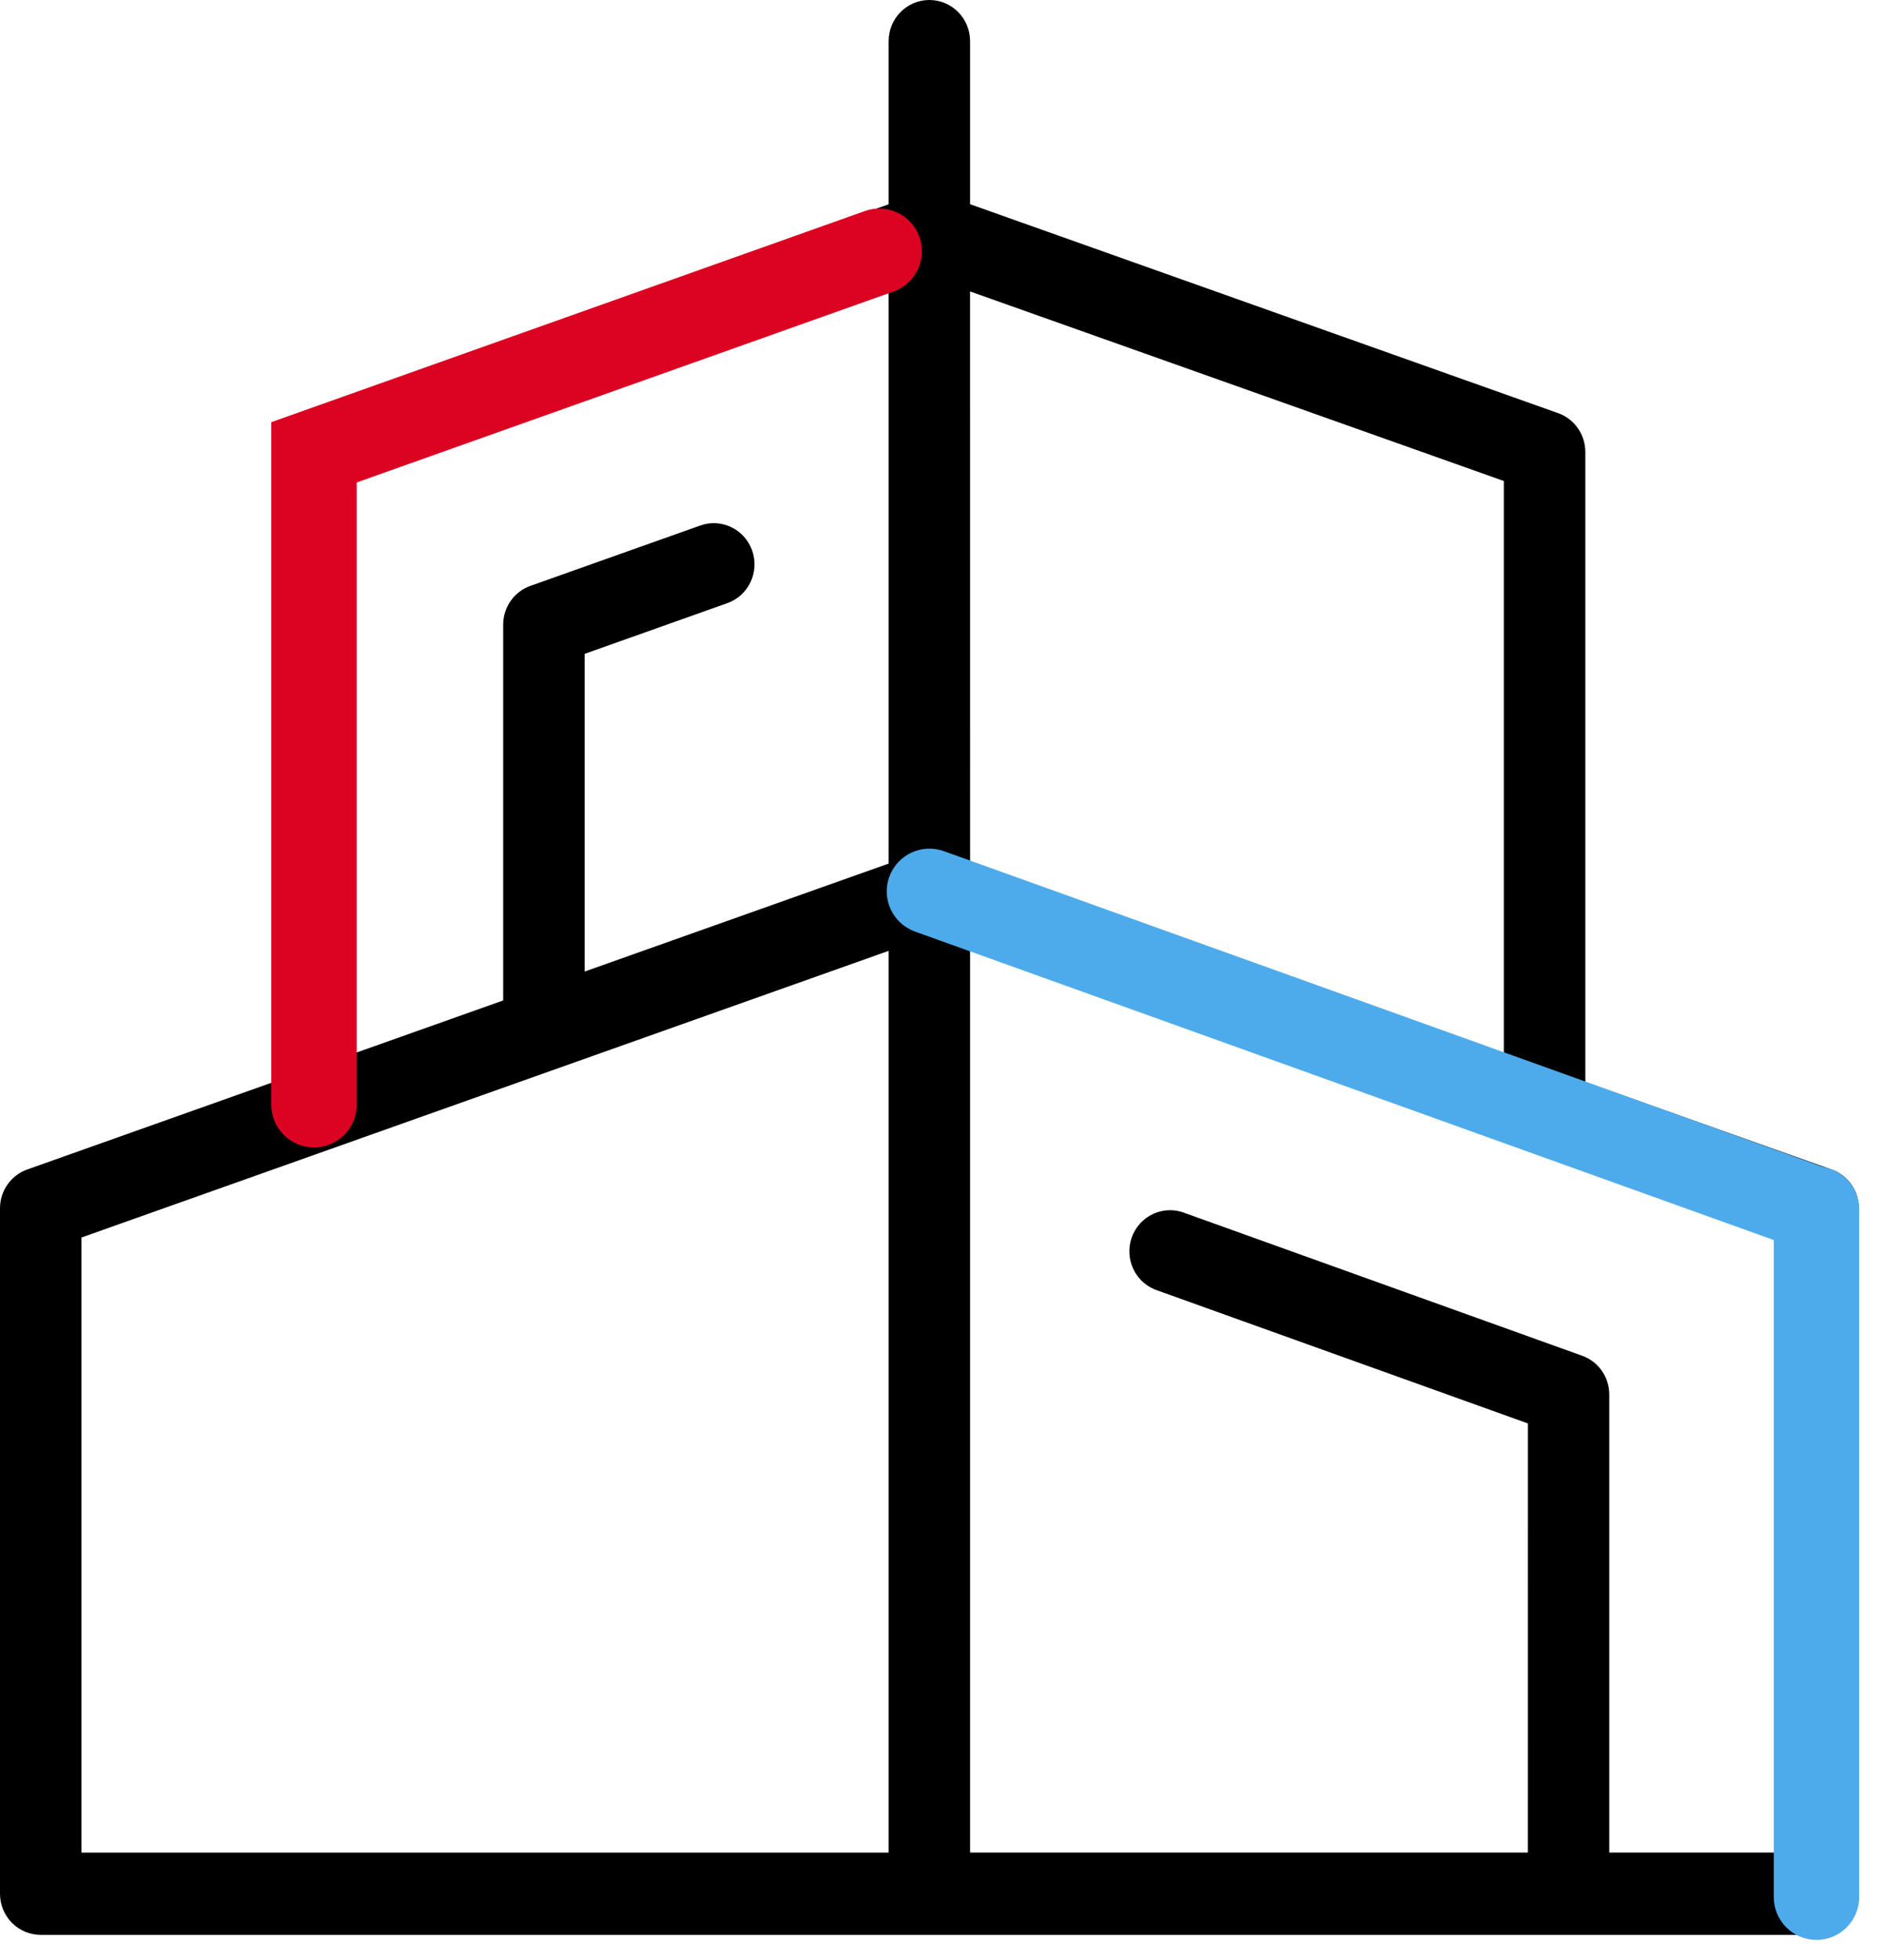
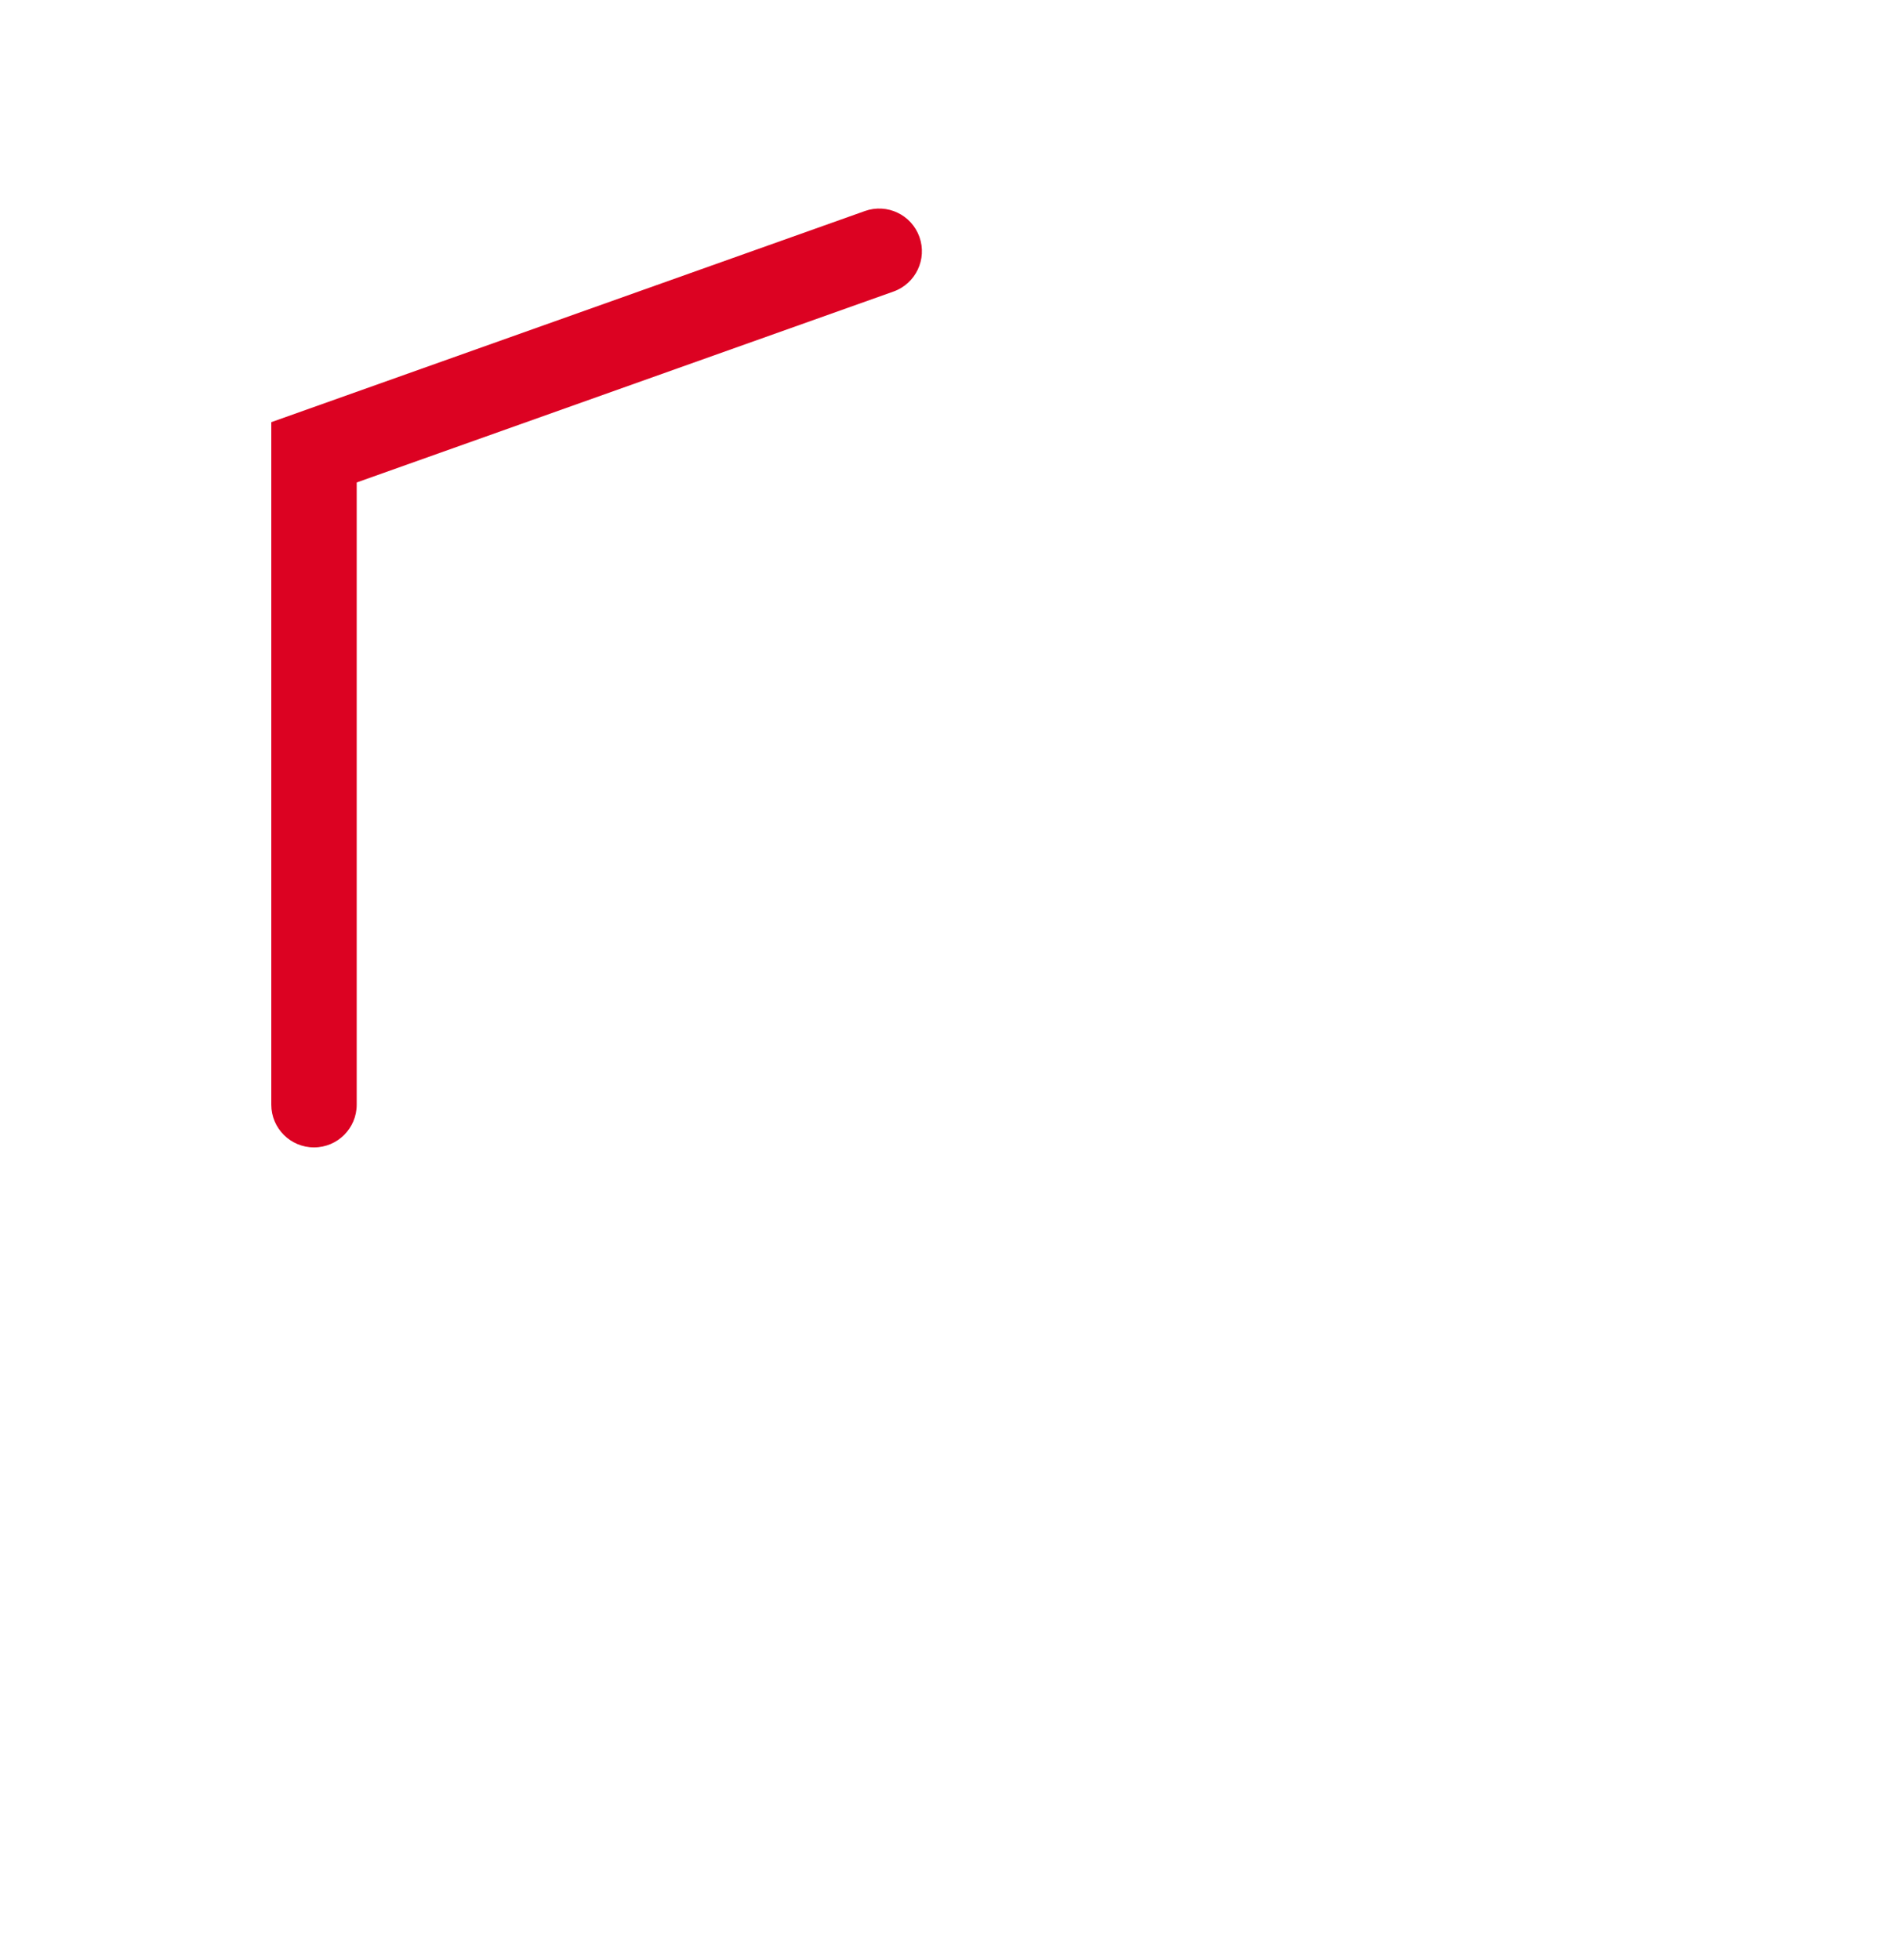
<svg xmlns="http://www.w3.org/2000/svg" width="75" height="78" viewBox="0 0 75 78" fill="none">
-   <path d="M72.917 46.542L63.11 43.06V17.982C63.108 17.288 62.674 16.671 62.026 16.441L38.618 8.127V1.638C38.618 0.733 37.892 0 36.997 0C36.102 0 35.376 0.733 35.376 1.638V8.13L11.975 16.436C11.327 16.666 10.893 17.284 10.891 17.978V43.059L1.084 46.541C0.436 46.771 0.001 47.388 0 48.083V75.362C0 76.267 0.726 77 1.621 77H72.379C73.275 77 74 76.267 74 75.362V48.086C74 47.39 73.565 46.771 72.916 46.54L72.917 46.542ZM35.376 73.725H3.243V49.248L35.376 37.84V73.725ZM35.376 34.367L23.274 38.664V26.021L28.953 24.003C29.798 23.704 30.242 22.769 29.945 21.916C29.648 21.062 28.723 20.613 27.878 20.913L21.115 23.315C20.468 23.544 20.033 24.162 20.031 24.856V39.814L14.132 41.909V19.143L35.376 11.601L35.376 34.367ZM38.617 11.598L59.866 19.142V41.908L38.619 34.364L38.617 11.598ZM70.76 73.724H64.064V55.496C64.064 54.803 63.632 54.186 62.986 53.954L47.193 48.283C46.783 48.113 46.322 48.121 45.918 48.303C45.514 48.486 45.201 48.828 45.052 49.249C44.904 49.672 44.933 50.136 45.132 50.536C45.332 50.935 45.684 51.235 46.108 51.366L60.824 56.647L60.823 73.723H38.618V37.835L70.76 49.246L70.76 73.724Z" fill="black" />
-   <path fill-rule="evenodd" clip-rule="evenodd" d="M72.312 46.425C73.251 46.425 74.012 47.186 74.012 48.125V75.499C74.012 76.438 73.251 77.2 72.312 77.2C71.373 77.2 70.612 76.438 70.612 75.499V48.125C70.612 47.186 71.373 46.425 72.312 46.425Z" fill="#4EABEB" />
-   <path fill-rule="evenodd" clip-rule="evenodd" d="M35.4 34.898C35.718 34.015 36.691 33.556 37.575 33.873L72.637 46.462C73.521 46.78 73.98 47.753 73.662 48.637C73.345 49.521 72.372 49.98 71.488 49.663L36.426 37.073C35.542 36.755 35.083 35.782 35.4 34.898Z" fill="#4EABEB" />
  <path fill-rule="evenodd" clip-rule="evenodd" d="M36.602 9.43C36.916 10.315 36.454 11.287 35.569 11.602L14.2 19.2V43.962C14.2 44.901 13.439 45.662 12.5 45.662C11.561 45.662 10.8 44.901 10.8 43.962V16.8L34.431 8.398C35.315 8.084 36.287 8.546 36.602 9.43Z" fill="#DC0222" />
</svg>